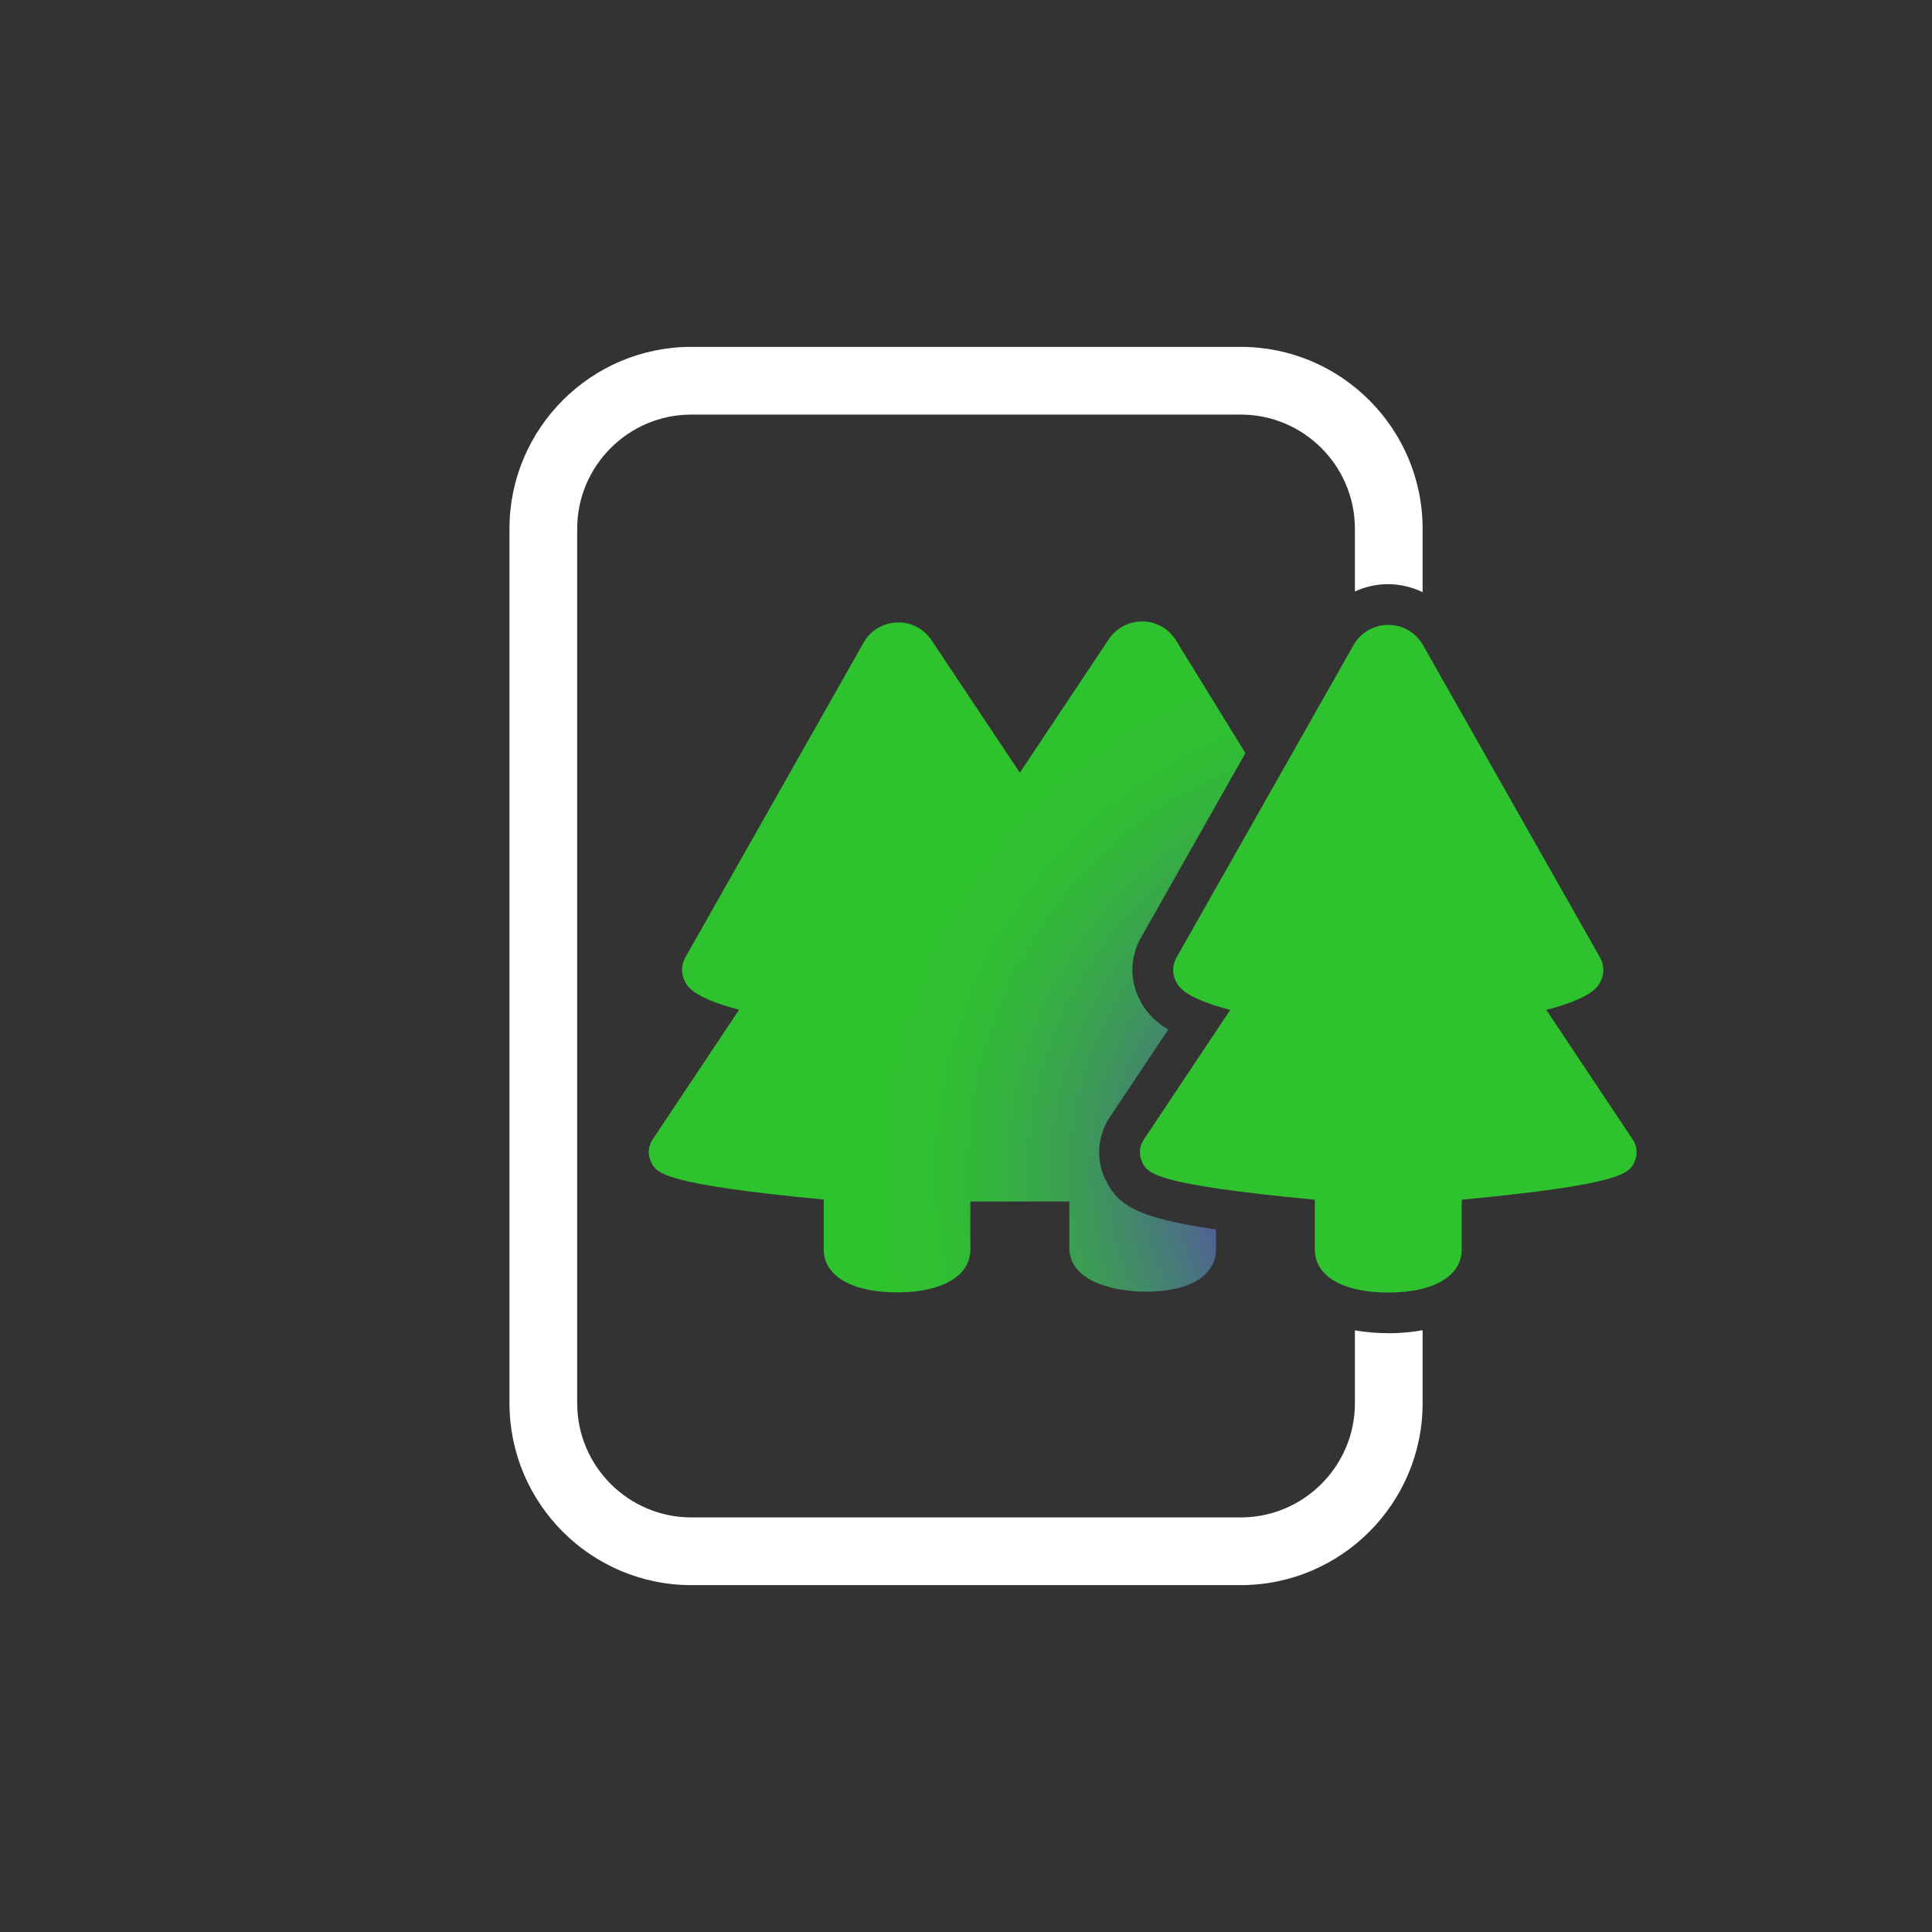
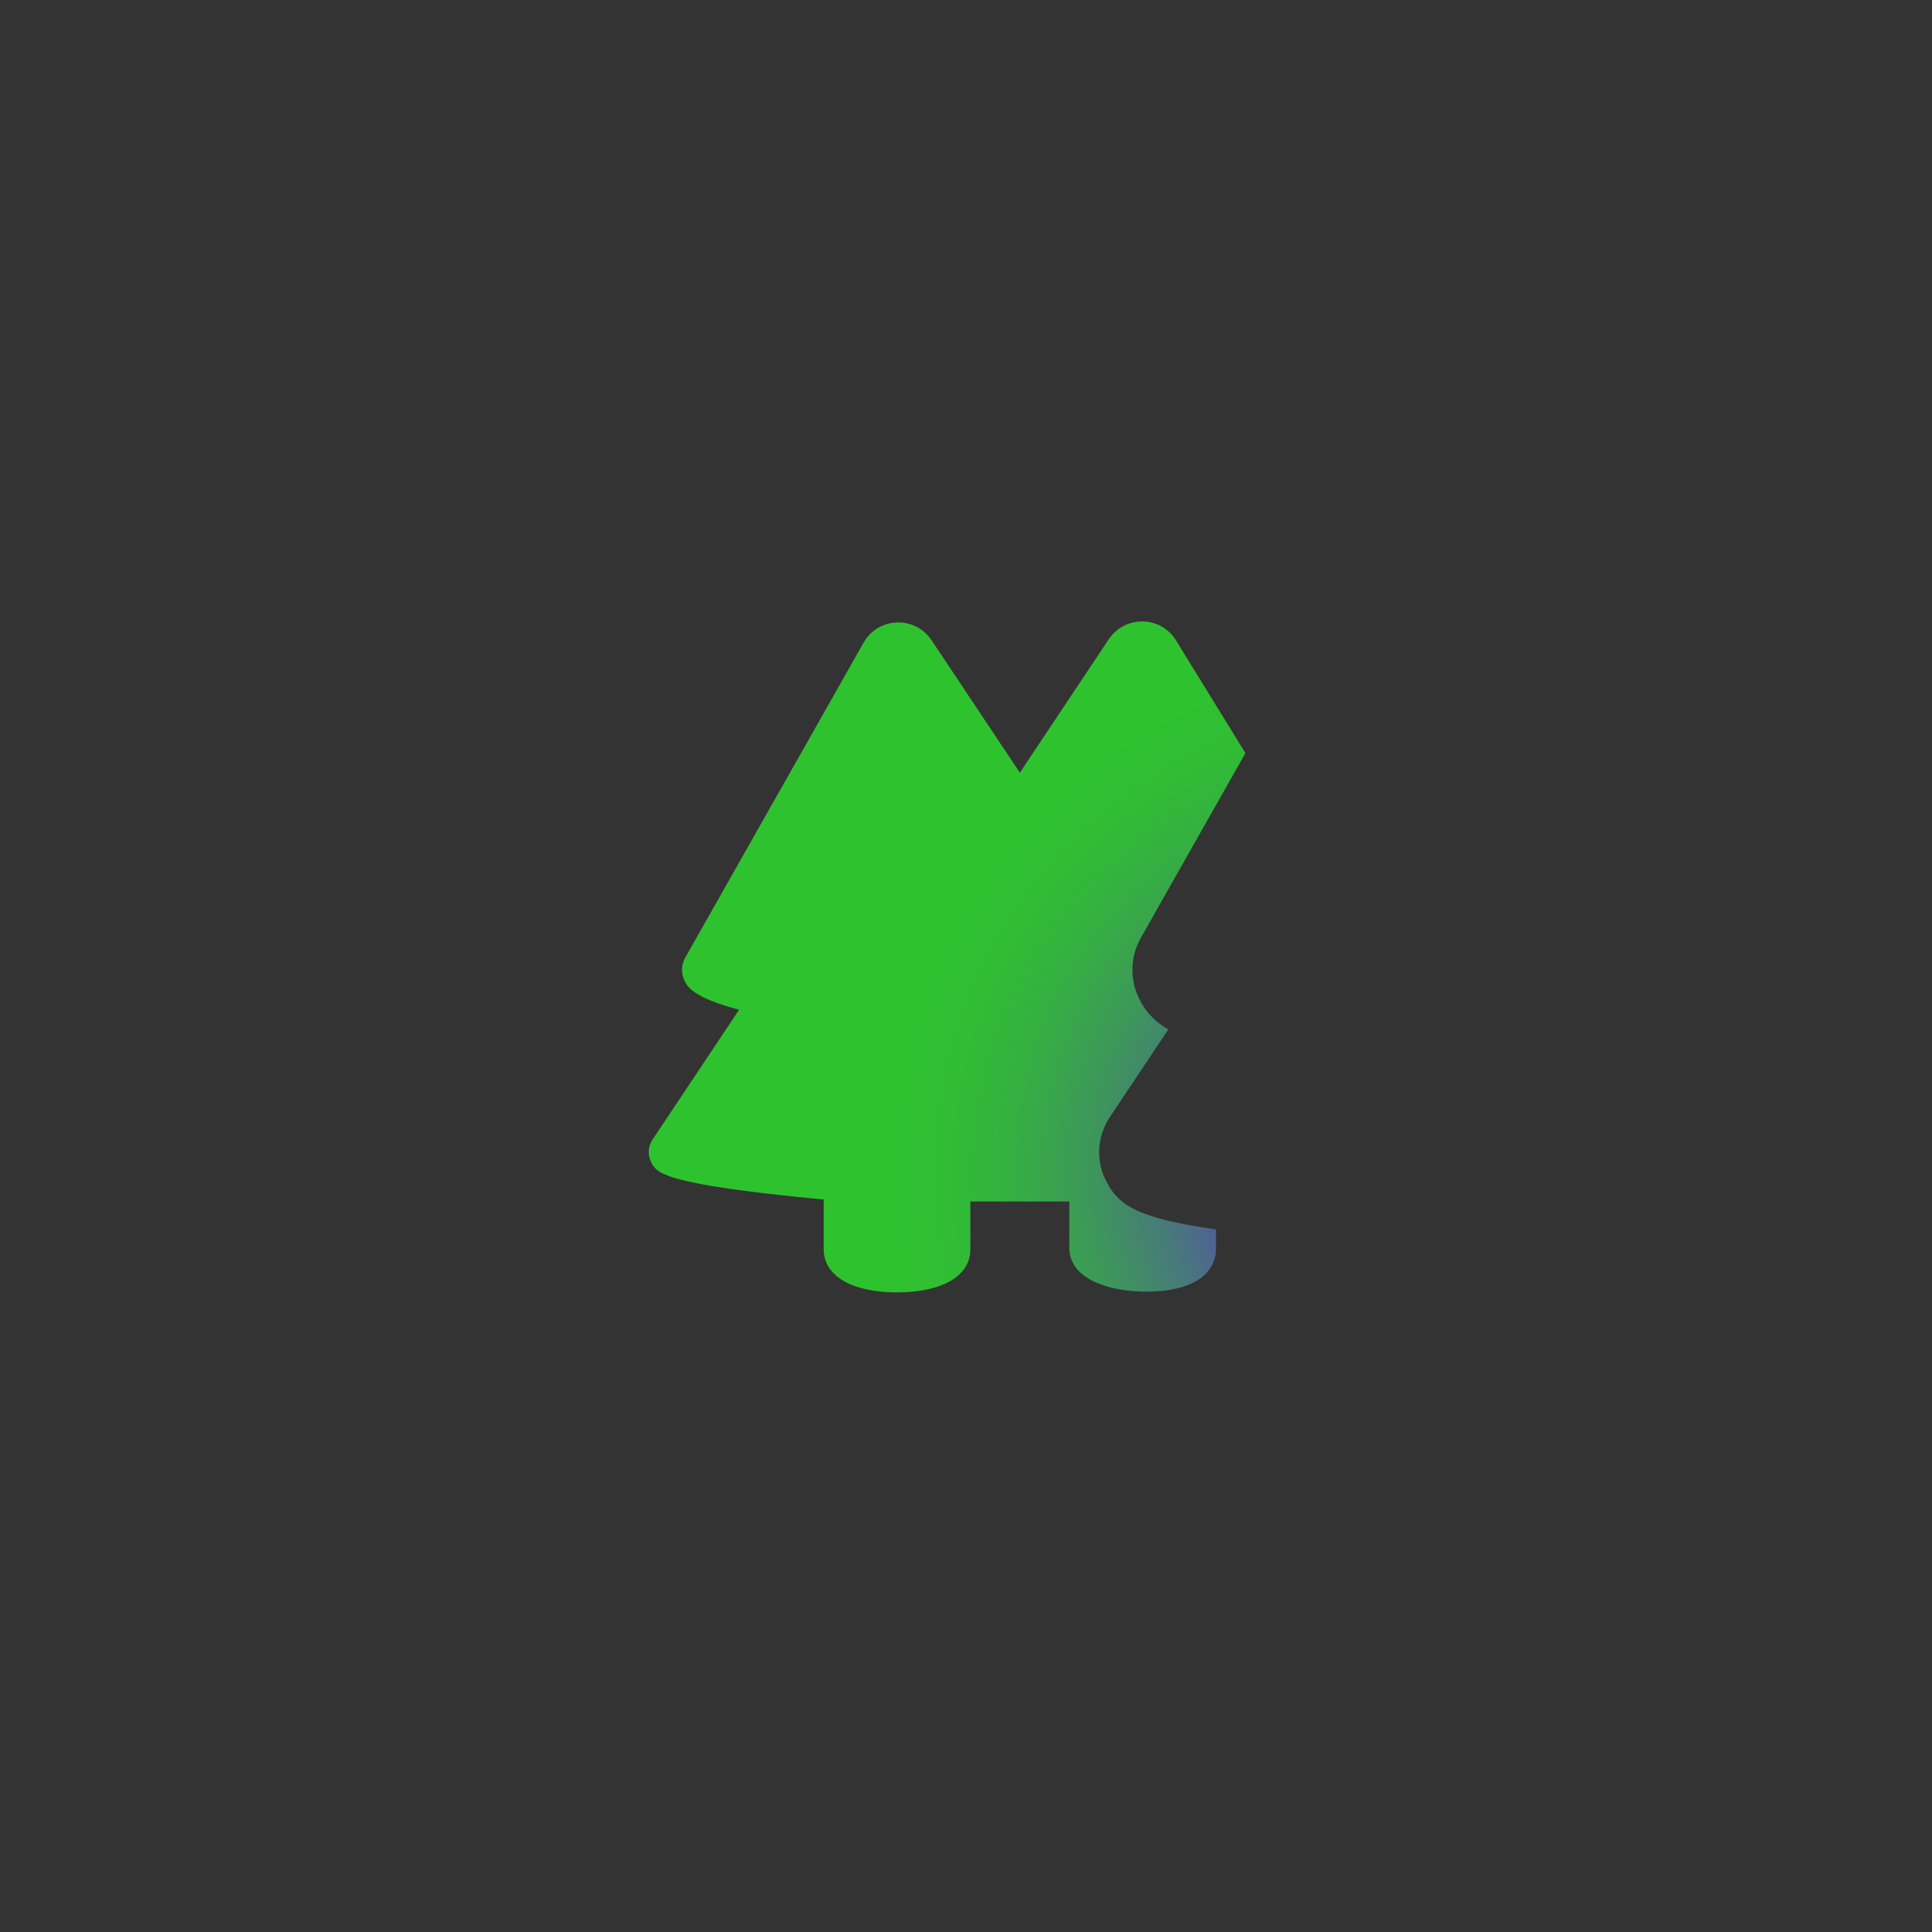
<svg xmlns="http://www.w3.org/2000/svg" id="a" viewBox="0 0 216 216">
  <rect x="0" y="0" width="216" height="216" fill="#333333" stroke="none" />
  <defs>
    <style>.d{fill:#2fc22f;}.d,.e,.f{stroke-width:0px;}.e{fill:#fff;}.f{fill:url(#b);}</style>
    <radialGradient id="b" cx="157.28" cy="131.04" fx="157.28" fy="131.04" r="64.02" gradientUnits="userSpaceOnUse">
      <stop offset=".12" stop-color="#6a17e2" />
      <stop offset=".14" stop-color="#671fd9" />
      <stop offset=".29" stop-color="#5650a5" />
      <stop offset=".43" stop-color="#48797b" />
      <stop offset=".56" stop-color="#3d9859" />
      <stop offset=".69" stop-color="#35af42" />
      <stop offset=".81" stop-color="#30bd33" />
      <stop offset=".92" stop-color="#2fc22f" />
    </radialGradient>
  </defs>
  <path class="f" d="M123.59,131.9c-1.09-2.28-.91-4.91.5-7.02l6.52-9.78c-1.61-.96-2.65-2.12-3.33-3.6-.99-2.16-.89-4.6.28-6.67l11.68-20.63-7.76-12.6c-.8-1.3-2.19-2.1-3.72-2.12-.03,0-.05,0-.08,0-1.5,0-2.88.74-3.72,1.99l-9.94,14.92-9.87-14.81c-.87-1.3-2.31-2.04-3.88-1.99-1.56.06-2.95.9-3.72,2.26l-19.94,35.21c-.44.79-.48,1.71-.1,2.53.3.66.88,1.92,6.12,3.3l-9.66,14.49c-.51.76-.58,1.71-.18,2.53.59,1.22,1.19,2.48,19.3,4.2v5.57c0,2.96,3.14,4.81,8.2,4.81s8.2-1.84,8.2-4.81v-5.35h11.06v5.16c0,3.63,4.65,4.92,8.63,4.92,1.22,0,3.01-.13,4.57-.72,2.89-1.1,3.2-3.16,3.2-4v-2.24c-8.86-1.27-10.97-2.69-12.35-5.56Z" />
-   <path class="d" d="M155.2,144.51c-5.06,0-8.2-1.84-8.2-4.81v-5.57c-18.11-1.71-18.72-2.98-19.3-4.2-.4-.82-.33-1.77.18-2.53l9.66-14.49c-5.24-1.38-5.82-2.64-6.12-3.3-.38-.83-.34-1.75.1-2.53l19.8-34.95c.79-1.4,2.28-2.27,3.89-2.27h0c1.61,0,3.09.87,3.89,2.27l19.8,34.95c.44.79.48,1.71.1,2.53-.3.66-.88,1.92-6.12,3.3l9.66,14.49c.51.76.58,1.71.18,2.53-.59,1.22-1.19,2.48-19.3,4.2v5.57c0,2.96-3.14,4.81-8.2,4.81Z" />
-   <path class="e" d="M155.2,149.05c-1.37,0-2.6-.12-3.72-.31v8.14c0,7.04-5.73,12.77-12.77,12.77h-61.41c-7.04,0-12.77-5.73-12.77-12.77V59.12c0-7.04,5.73-12.77,12.77-12.77h61.41c7.04,0,12.77,5.73,12.77,12.77v7.01c1.15-.53,2.42-.82,3.72-.82s2.66.32,3.85.89v-7.08c0-11.22-9.13-20.34-20.34-20.34h-61.41c-11.22,0-20.34,9.13-20.34,20.34v97.76c0,11.22,9.13,20.34,20.34,20.34h61.41c11.22,0,20.34-9.13,20.34-20.34v-8.16c-1.16.21-2.43.34-3.85.34Z" />
</svg>